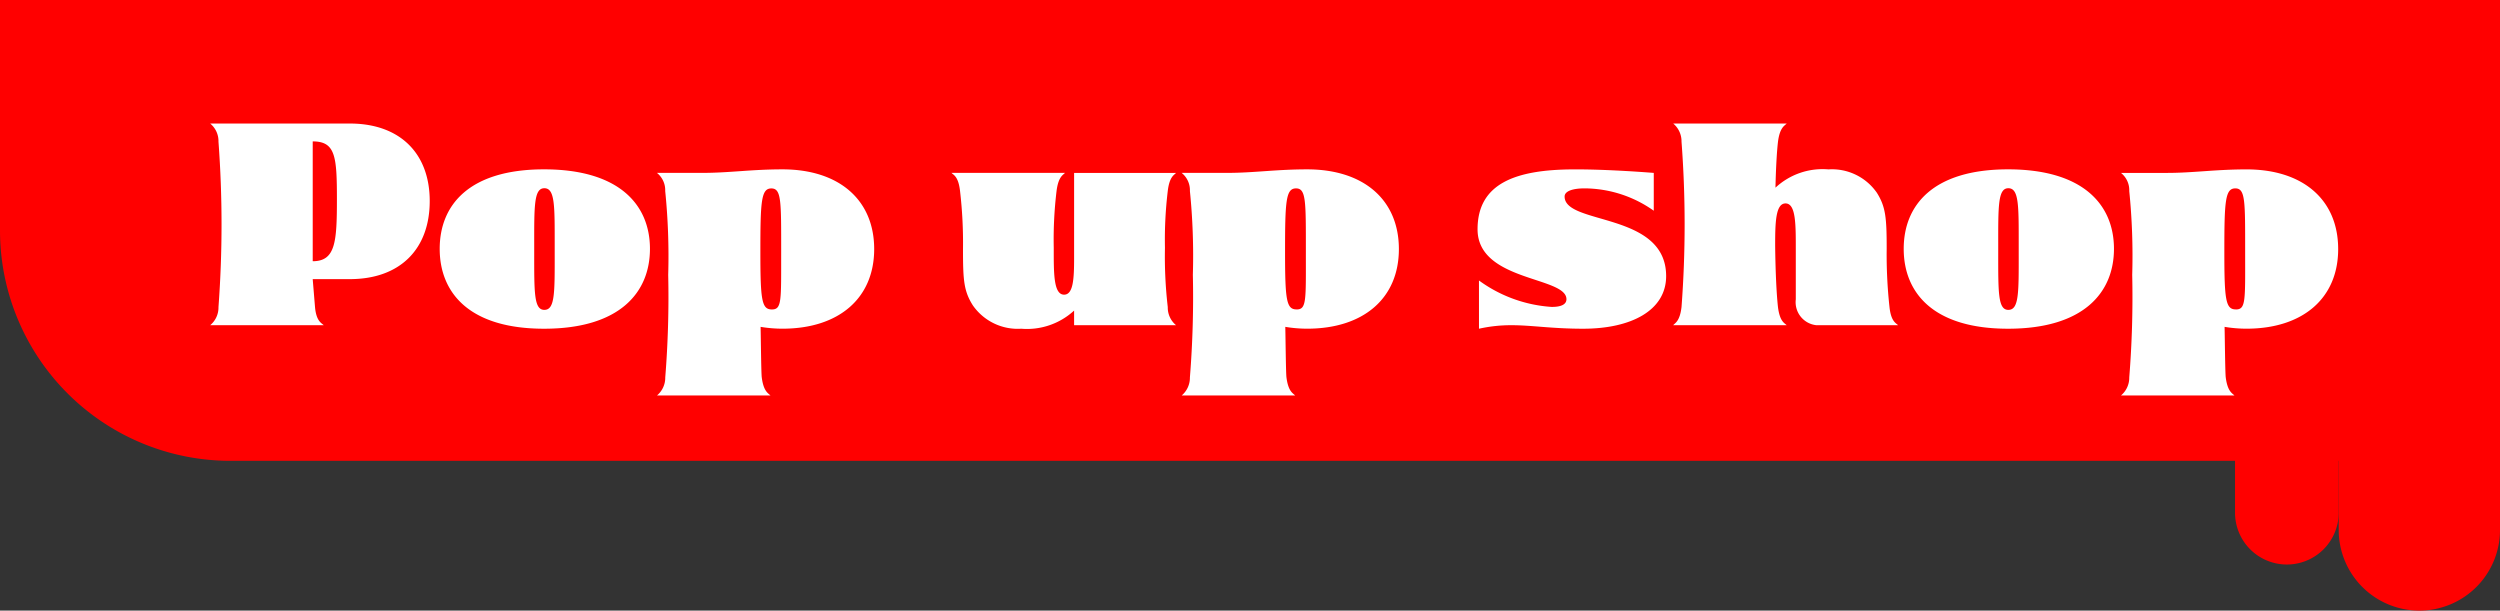
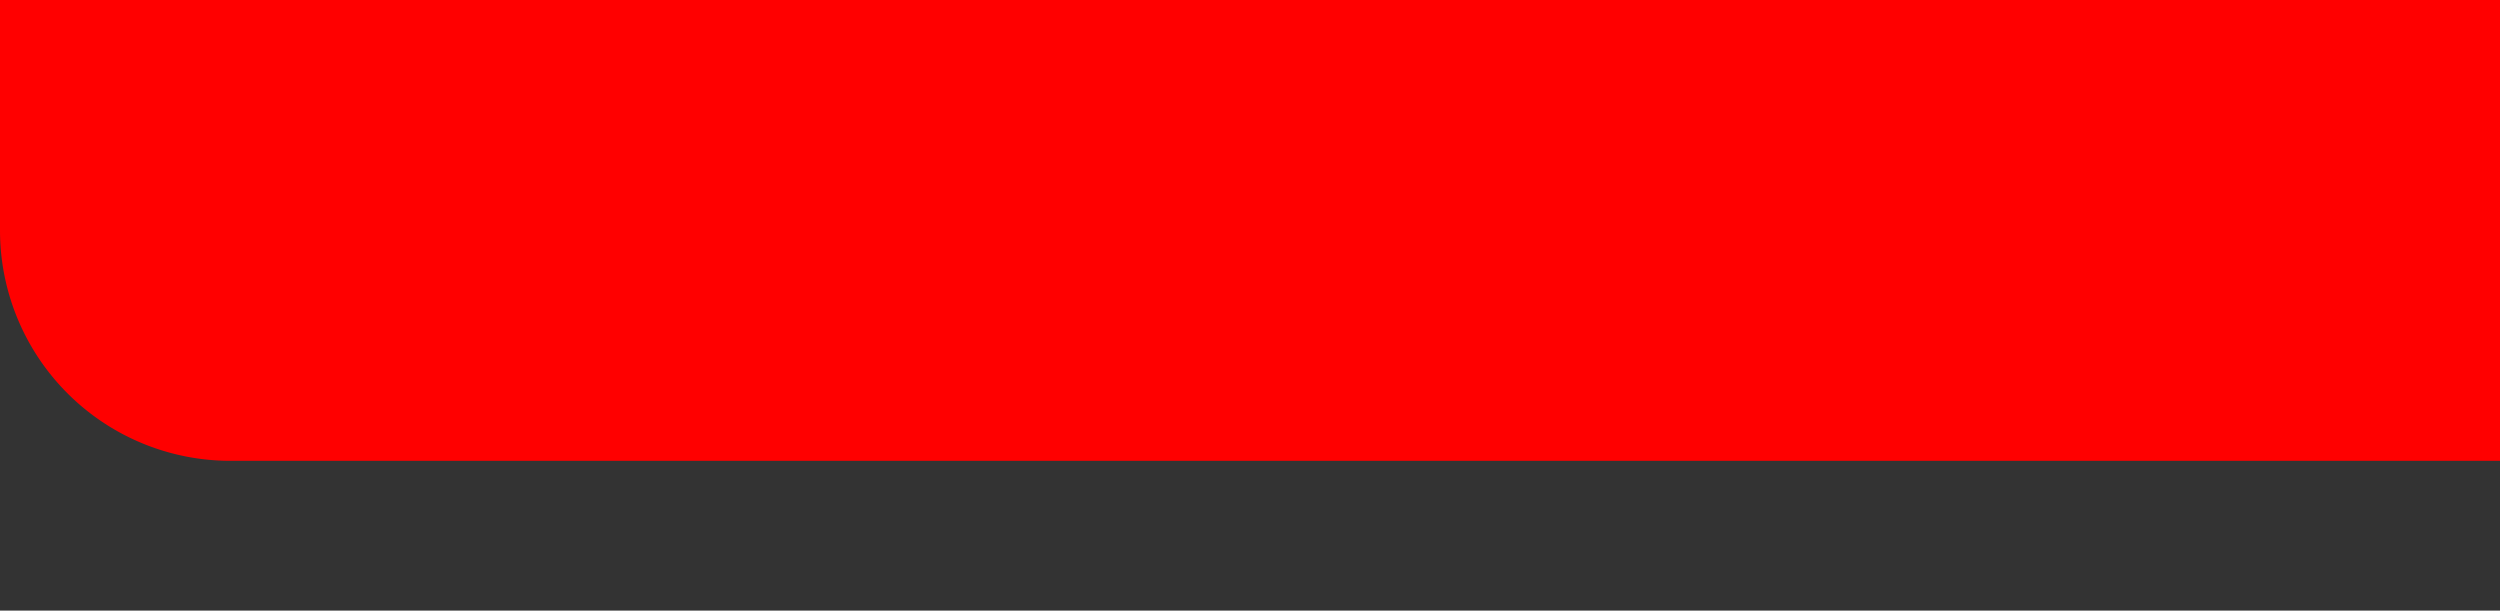
<svg xmlns="http://www.w3.org/2000/svg" width="217" height="53" viewBox="0 0 217 53">
  <rect x="0" y="0" width="217" height="53" fill="#333333" stroke="none" />
  <g id="ribbon-popupshop" transform="translate(-96 -1013.772)">
    <g id="グループ_3506" data-name="グループ 3506" transform="translate(3050 -2234.228)">
-       <path id="長方形_289" data-name="長方形 289" d="M0,0H197a20,20,0,0,1,20,20V40a0,0,0,0,1,0,0H0a0,0,0,0,1,0,0V0A0,0,0,0,1,0,0Z" transform="translate(-2737 3288) rotate(180)" fill="red" />
+       <path id="長方形_289" data-name="長方形 289" d="M0,0H197a20,20,0,0,1,20,20V40a0,0,0,0,1,0,0H0a0,0,0,0,1,0,0V0Z" transform="translate(-2737 3288) rotate(180)" fill="red" />
      <g id="グループ_3505" data-name="グループ 3505" transform="translate(102 3248)">
-         <path id="長方形_290" data-name="長方形 290" d="M0,0H14a0,0,0,0,1,0,0V46a7,7,0,0,1-7,7H7a7,7,0,0,1-7-7V0A0,0,0,0,1,0,0Z" transform="translate(-2853)" fill="red" />
-         <path id="長方形_291" data-name="長方形 291" d="M0,0H9A0,0,0,0,1,9,0V44.5A4.5,4.5,0,0,1,4.5,49h0A4.5,4.5,0,0,1,0,44.5V0A0,0,0,0,1,0,0Z" transform="translate(-2862)" fill="red" />
-       </g>
+         </g>
    </g>
-     <path id="パス_393" data-name="パス 393" d="M.244,0H10.1c-.208-.2-.647-.354-.757-1.575L9.143-4h3.223C16.7-4,19.3-6.58,19.3-10.779c0-4.15-2.6-6.726-6.934-6.726H.244a1.974,1.974,0,0,1,.72,1.575,97.156,97.156,0,0,1,0,14.355A1.987,1.987,0,0,1,.244,0Zm8.9-5.554v-10.4c1.978,0,2.1,1.306,2.1,5.029C11.243-7.227,11.121-5.554,9.143-5.554ZM29.224.305c6.543,0,9.192-3.125,9.192-6.934s-2.649-6.9-9.192-6.9c-6.506,0-9.058,3.1-9.058,6.9S22.717.305,29.224.305Zm.024-1.636c-.9,0-.879-1.477-.879-4.968v-.647c0-3.418-.024-4.944.879-4.944.928,0,.9,1.526.9,4.944V-6.3C30.151-2.808,30.176-1.331,29.248-1.331ZM39.026,6.1h9.851c-.208-.208-.6-.354-.757-1.575-.049-.378-.073-3.125-.1-4.382a11.551,11.551,0,0,0,1.9.159c4.871,0,7.959-2.625,7.959-6.909s-3.064-6.921-7.959-6.921c-2.7,0-4.626.305-6.9.305h-4a1.921,1.921,0,0,1,.72,1.575A56.17,56.17,0,0,1,40-4.37a87.5,87.5,0,0,1-.256,8.9A2.014,2.014,0,0,1,39.026,6.1ZM49-1.367c-.879,0-1-.781-1-5,0-4.407.073-5.505.952-5.505s.854,1.1.854,5.505C49.8-2.148,49.878-1.367,49-1.367ZM70.642.305a6.036,6.036,0,0,0,4.59-1.575V0h8.85a1.987,1.987,0,0,1-.72-1.575,38.12,38.12,0,0,1-.244-5.151,35.092,35.092,0,0,1,.244-4.919c.146-1.257.549-1.379.72-1.575h-8.85V-5.8c0,1.77-.073,3.149-.867,3.149-.928,0-.9-1.9-.9-4.077a35.092,35.092,0,0,1,.244-4.919c.159-1.257.562-1.379.732-1.575H64.587c.2.2.6.317.745,1.575a39.077,39.077,0,0,1,.256,5.066c0,2.686.073,3.625.854,4.858A4.744,4.744,0,0,0,70.642.305ZM84.57,6.1h9.851c-.208-.208-.6-.354-.757-1.575-.049-.378-.073-3.125-.1-4.382a11.551,11.551,0,0,0,1.9.159c4.871,0,7.959-2.625,7.959-6.909s-3.064-6.921-7.959-6.921c-2.7,0-4.626.305-6.9.305h-4a1.921,1.921,0,0,1,.72,1.575,56.17,56.17,0,0,1,.256,7.275,87.5,87.5,0,0,1-.256,8.9A2.014,2.014,0,0,1,84.57,6.1Zm9.973-7.471c-.879,0-1-.781-1-5,0-4.407.073-5.505.952-5.505s.854,1.1.854,5.505C95.349-2.148,95.422-1.367,94.543-1.367ZM110.376.305A12.746,12.746,0,0,1,113.208,0c1.77,0,3.467.305,6.213.305,4.187,0,7.2-1.6,7.2-4.565,0-5.6-8.813-4.407-8.813-6.909,0-.476.72-.708,1.733-.708a10.455,10.455,0,0,1,6.006,1.941V-13.22c-1.721-.134-4.565-.317-6.995-.305-4.944.024-8.3,1.184-8.3,5.2,0,4.541,7.715,4.089,7.715,6.067,0,.476-.5.671-1.27.671a12.008,12.008,0,0,1-6.323-2.295ZM127.234,0h9.851c-.208-.2-.6-.33-.757-1.575-.134-1.208-.22-3.186-.244-5.334,0-1.99.037-3.662.9-3.662.916,0,.891,1.892.891,4.077v4.248A2.01,2.01,0,0,0,139.661,0h7.092c-.2-.2-.61-.33-.745-1.575a42.2,42.2,0,0,1-.244-5.078c0-2.673-.085-3.625-.854-4.846a4.745,4.745,0,0,0-4.2-2.026,6,6,0,0,0-4.6,1.587c.037-1.611.11-3.04.22-3.992.159-1.221.549-1.367.757-1.575h-9.851a2.014,2.014,0,0,1,.72,1.575,95.514,95.514,0,0,1,0,14.355C127.808-.33,127.4-.2,127.234,0ZM156.3.305c6.543,0,9.192-3.125,9.192-6.934s-2.649-6.9-9.192-6.9c-6.506,0-9.058,3.1-9.058,6.9S149.792.305,156.3.305Zm.024-1.636c-.9,0-.879-1.477-.879-4.968v-.647c0-3.418-.024-4.944.879-4.944.928,0,.9,1.526.9,4.944V-6.3C157.227-2.808,157.251-1.331,156.323-1.331ZM166.1,6.1h9.851c-.208-.208-.6-.354-.757-1.575-.049-.378-.073-3.125-.1-4.382a11.551,11.551,0,0,0,1.9.159c4.871,0,7.959-2.625,7.959-6.909S181.9-13.525,177-13.525c-2.7,0-4.626.305-6.9.305h-4a1.921,1.921,0,0,1,.72,1.575,56.17,56.17,0,0,1,.256,7.275,87.5,87.5,0,0,1-.256,8.9A2.014,2.014,0,0,1,166.1,6.1Zm9.973-7.471c-.879,0-1-.781-1-5,0-4.407.073-5.505.952-5.505s.854,1.1.854,5.505C176.88-2.148,176.953-1.367,176.074-1.367Z" transform="translate(114 1042)" fill="#fff" />
  </g>
</svg>